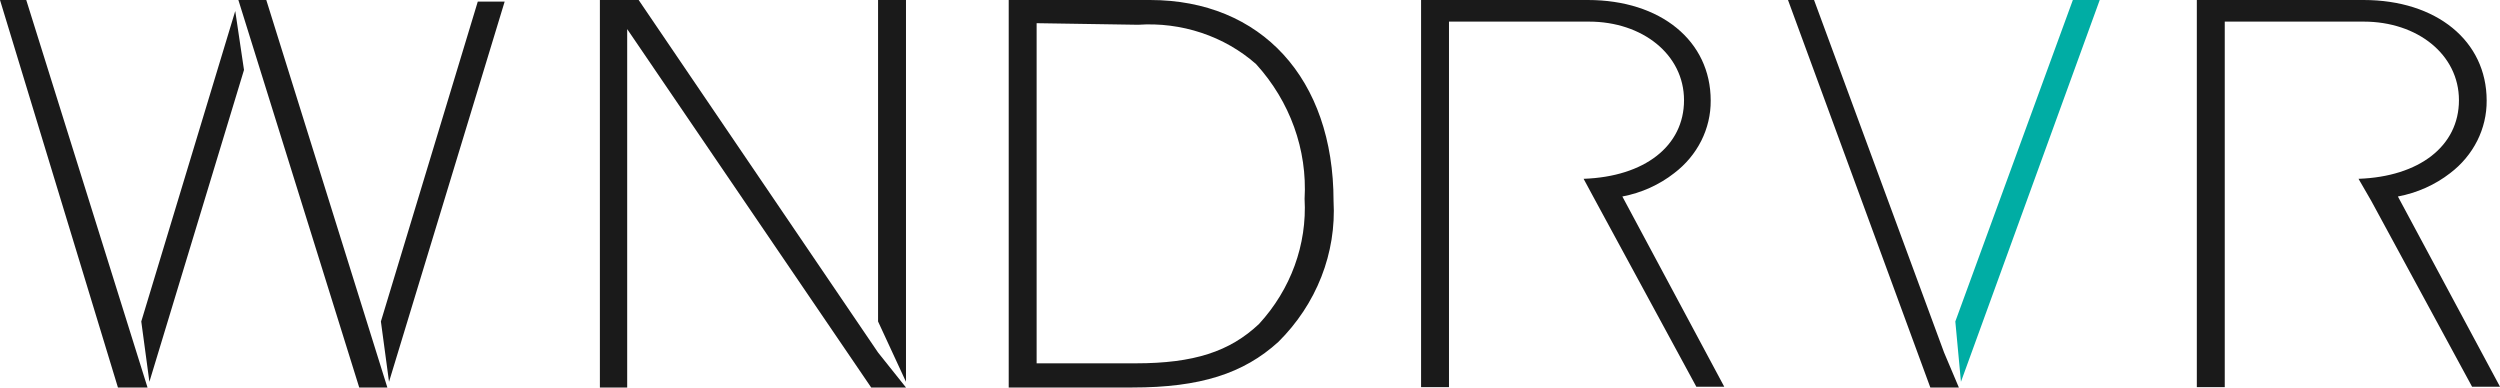
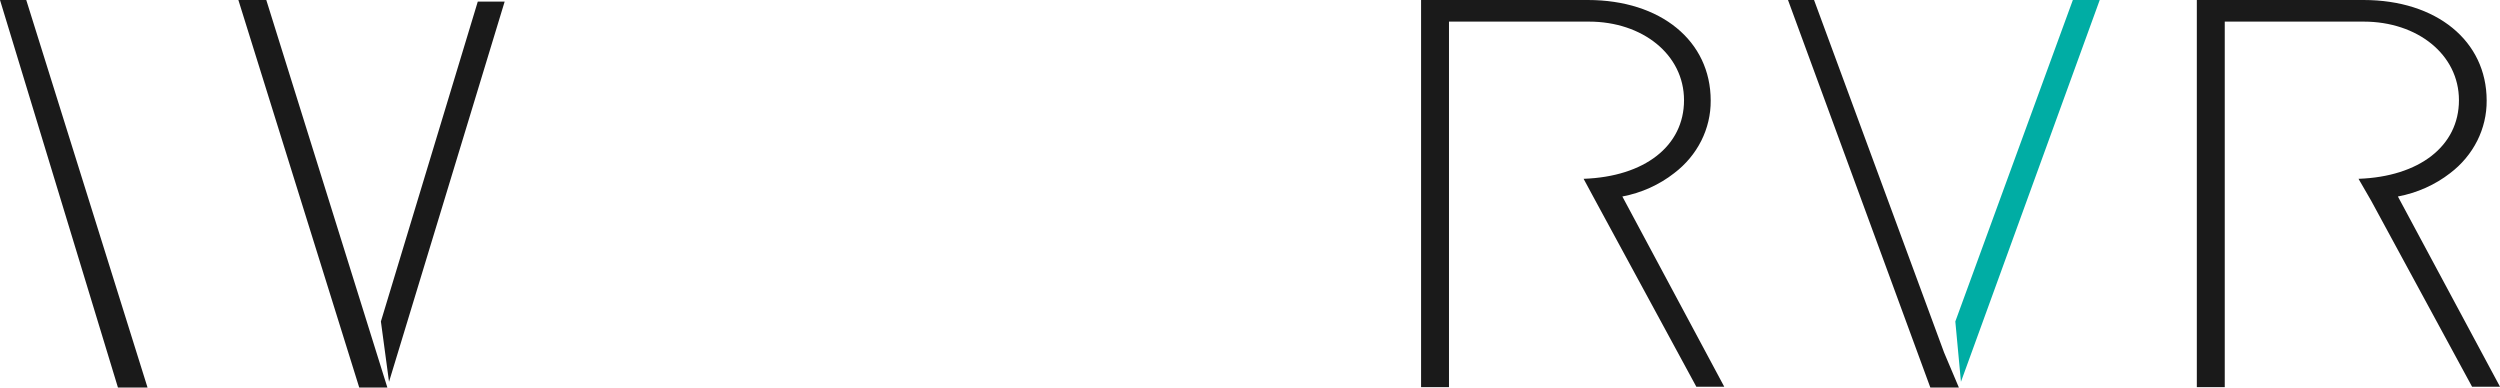
<svg xmlns="http://www.w3.org/2000/svg" width="200" height="31" viewBox="0 0 200 31" fill="none">
  <path d="M19.07 0H21.303L30.988 31H28.738L19.07 0ZM30.472 25.718L38.223 0.126H40.373L31.122 30.544L30.472 25.718ZM11.802 31H9.435L0 0H2.1L11.802 31Z" fill="#1A1A1A" />
-   <path d="M80.697 1.8891e-08H91.999C100.9 1.8891e-08 106.684 6.288 106.684 16.082C106.8 18.145 106.468 20.209 105.708 22.147C104.949 24.085 103.778 25.856 102.267 27.353C99.483 29.884 96.016 31 90.598 31H80.697V1.8891e-08ZM82.93 1.855V29.066H90.865C95.516 29.066 98.383 28.123 100.717 25.922C103.262 23.156 104.571 19.566 104.367 15.909C104.593 11.977 103.202 8.114 100.483 5.125C99.225 4.017 97.737 3.166 96.114 2.625C94.49 2.084 92.766 1.865 91.049 1.981L82.93 1.855Z" fill="#1A1A1A" />
  <path d="M155.526 28.202L156.709 31H154.426L143.04 1.8891e-08H145.124L155.526 28.202Z" fill="#1A1A1A" />
  <path d="M156.426 25.718L165.828 1.8891e-08H167.978L156.876 30.544L156.426 25.718Z" fill="#00ADA4" />
  <path d="M188.681 14.305C193.549 14.132 196.716 11.68 196.716 8.017C196.716 4.354 193.382 1.729 189.098 1.729H177.98V30.969H175.746V1.8891e-08H189.082C194.916 1.8891e-08 198.933 3.27 198.933 8.049C198.941 9.16 198.683 10.259 198.178 11.264C197.672 12.268 196.934 13.152 196.016 13.849C194.806 14.789 193.369 15.431 191.832 15.72L200 30.937H197.766L189.698 16.066L188.681 14.305Z" fill="#1A1A1A" />
  <path d="M126.688 14.305C131.572 14.132 134.722 11.68 134.722 8.017C134.722 4.354 131.389 1.729 127.121 1.729H115.919V30.969H113.686V1.8891e-08H127.021C132.855 1.8891e-08 136.856 3.27 136.856 8.049C136.864 9.16 136.606 10.259 136.101 11.264C135.595 12.268 134.857 13.152 133.939 13.849C132.741 14.787 131.315 15.43 129.788 15.72L137.94 30.937H135.706L127.638 16.066L126.688 14.305Z" fill="#1A1A1A" />
-   <path d="M11.302 25.718L18.82 0.88L19.52 5.596L11.952 30.544L11.302 25.718Z" fill="#1A1A1A" />
-   <path d="M70.245 25.718V1.8891e-08H72.479V30.544L70.245 25.718ZM72.479 31H69.695L50.175 2.327V31H47.991V1.8891e-08H51.092L70.245 28.202L72.479 31Z" fill="#1A1A1A" />
</svg>